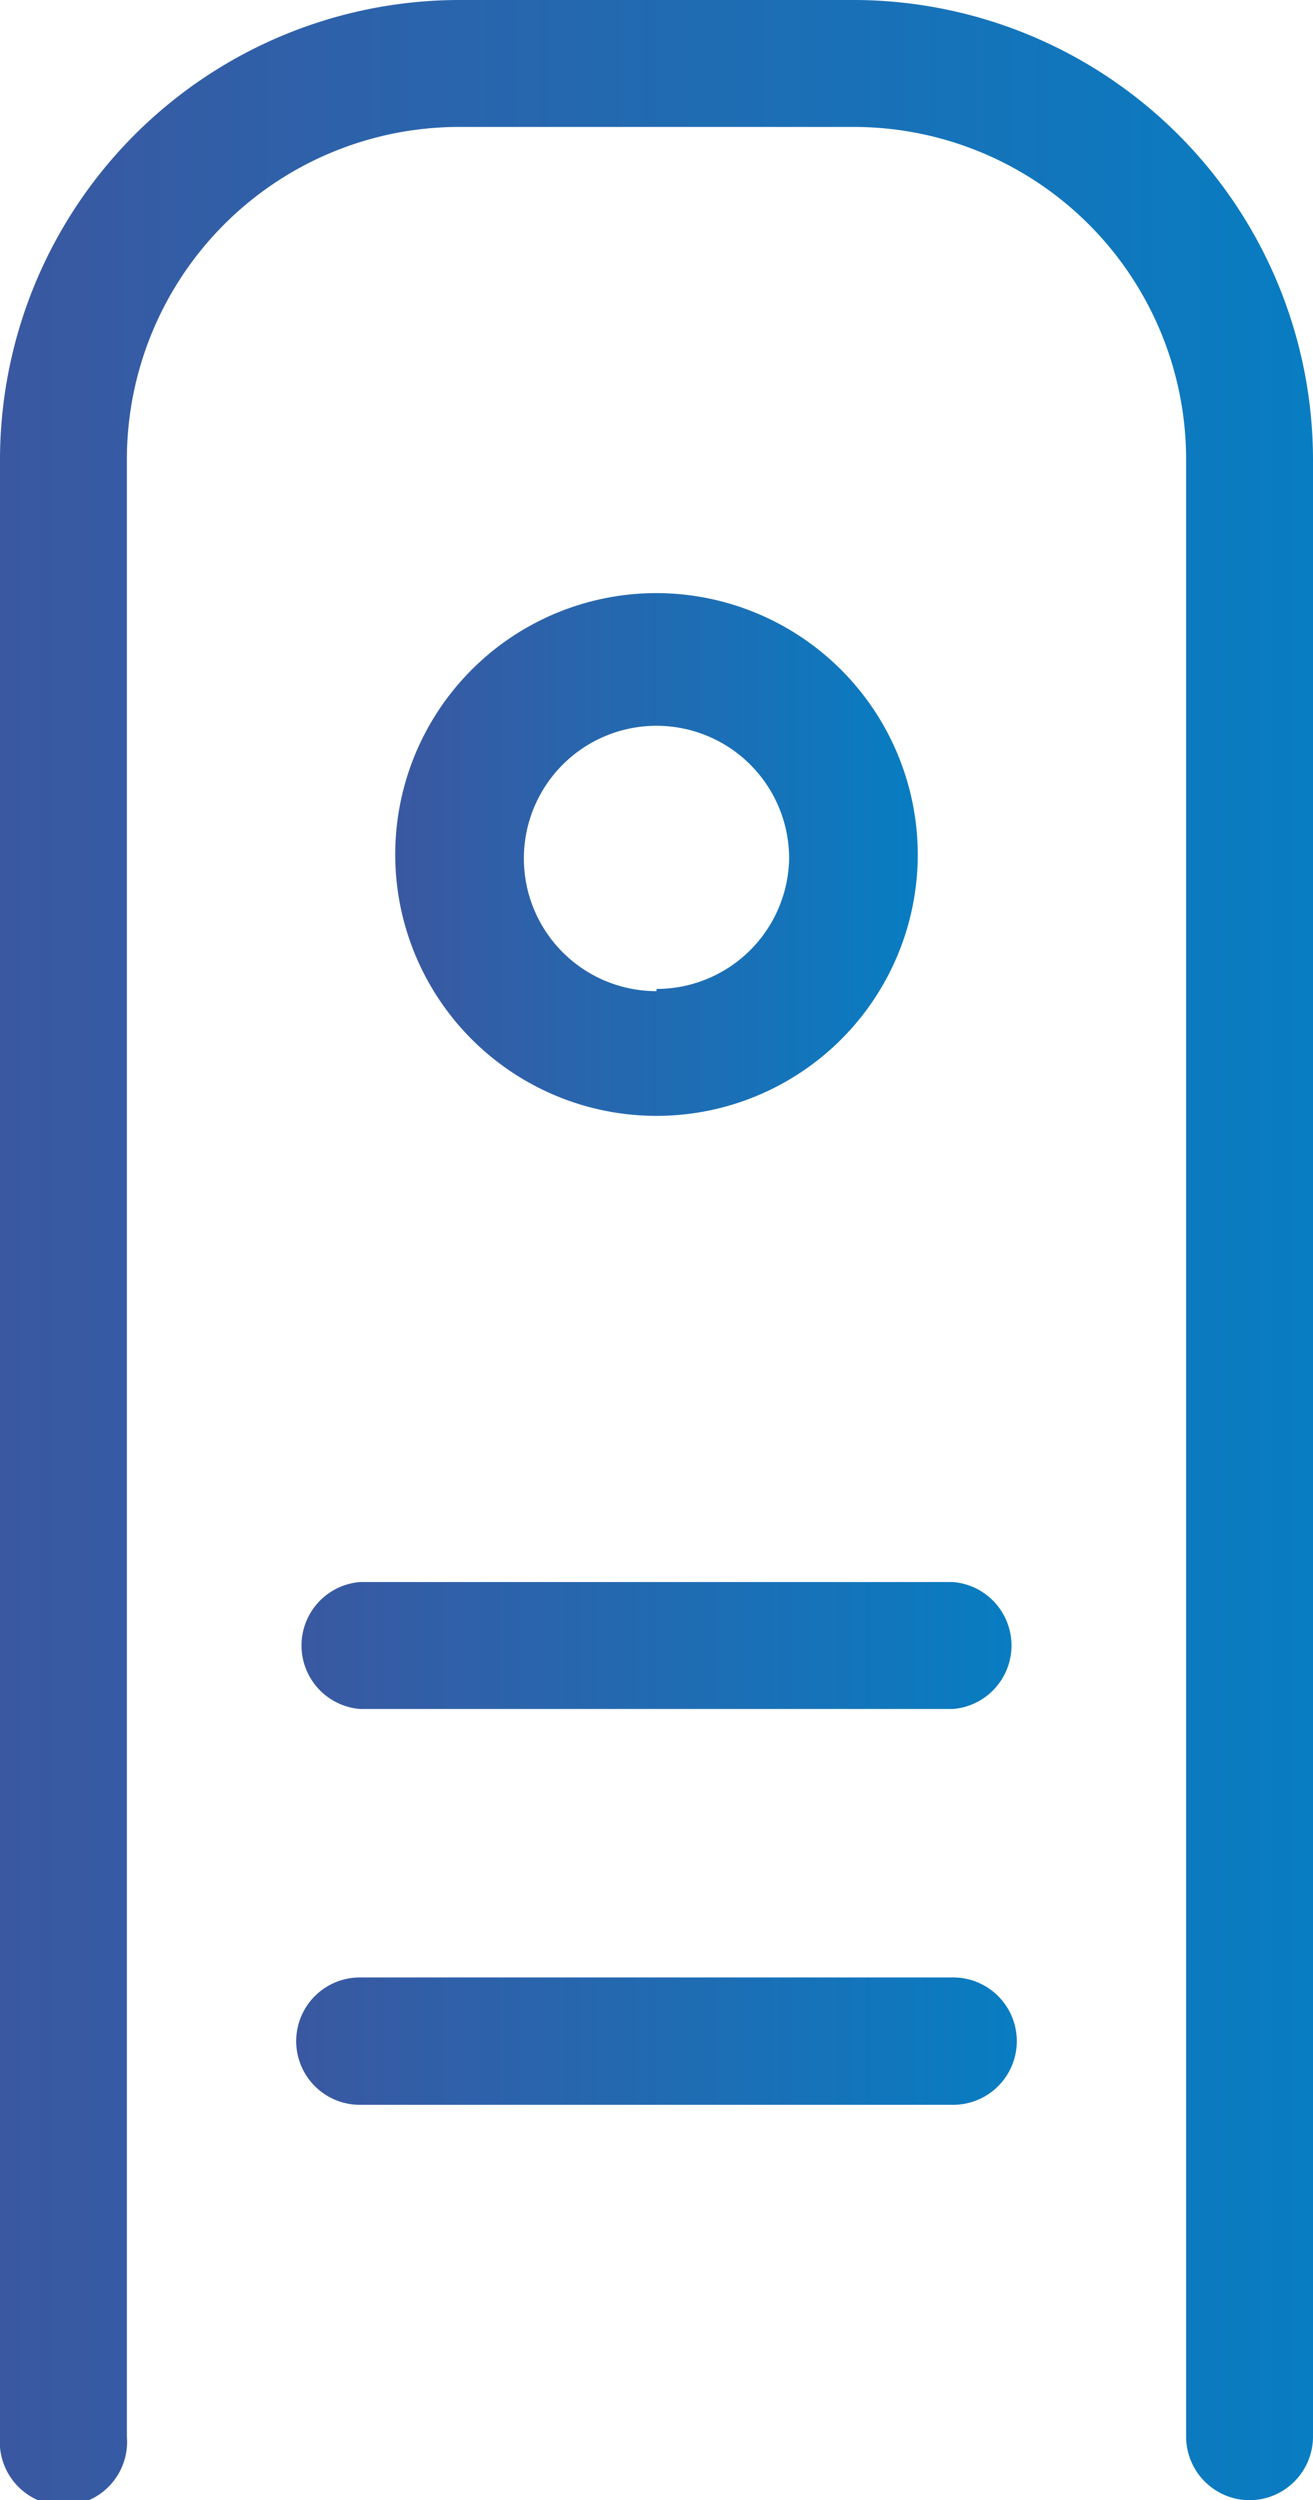
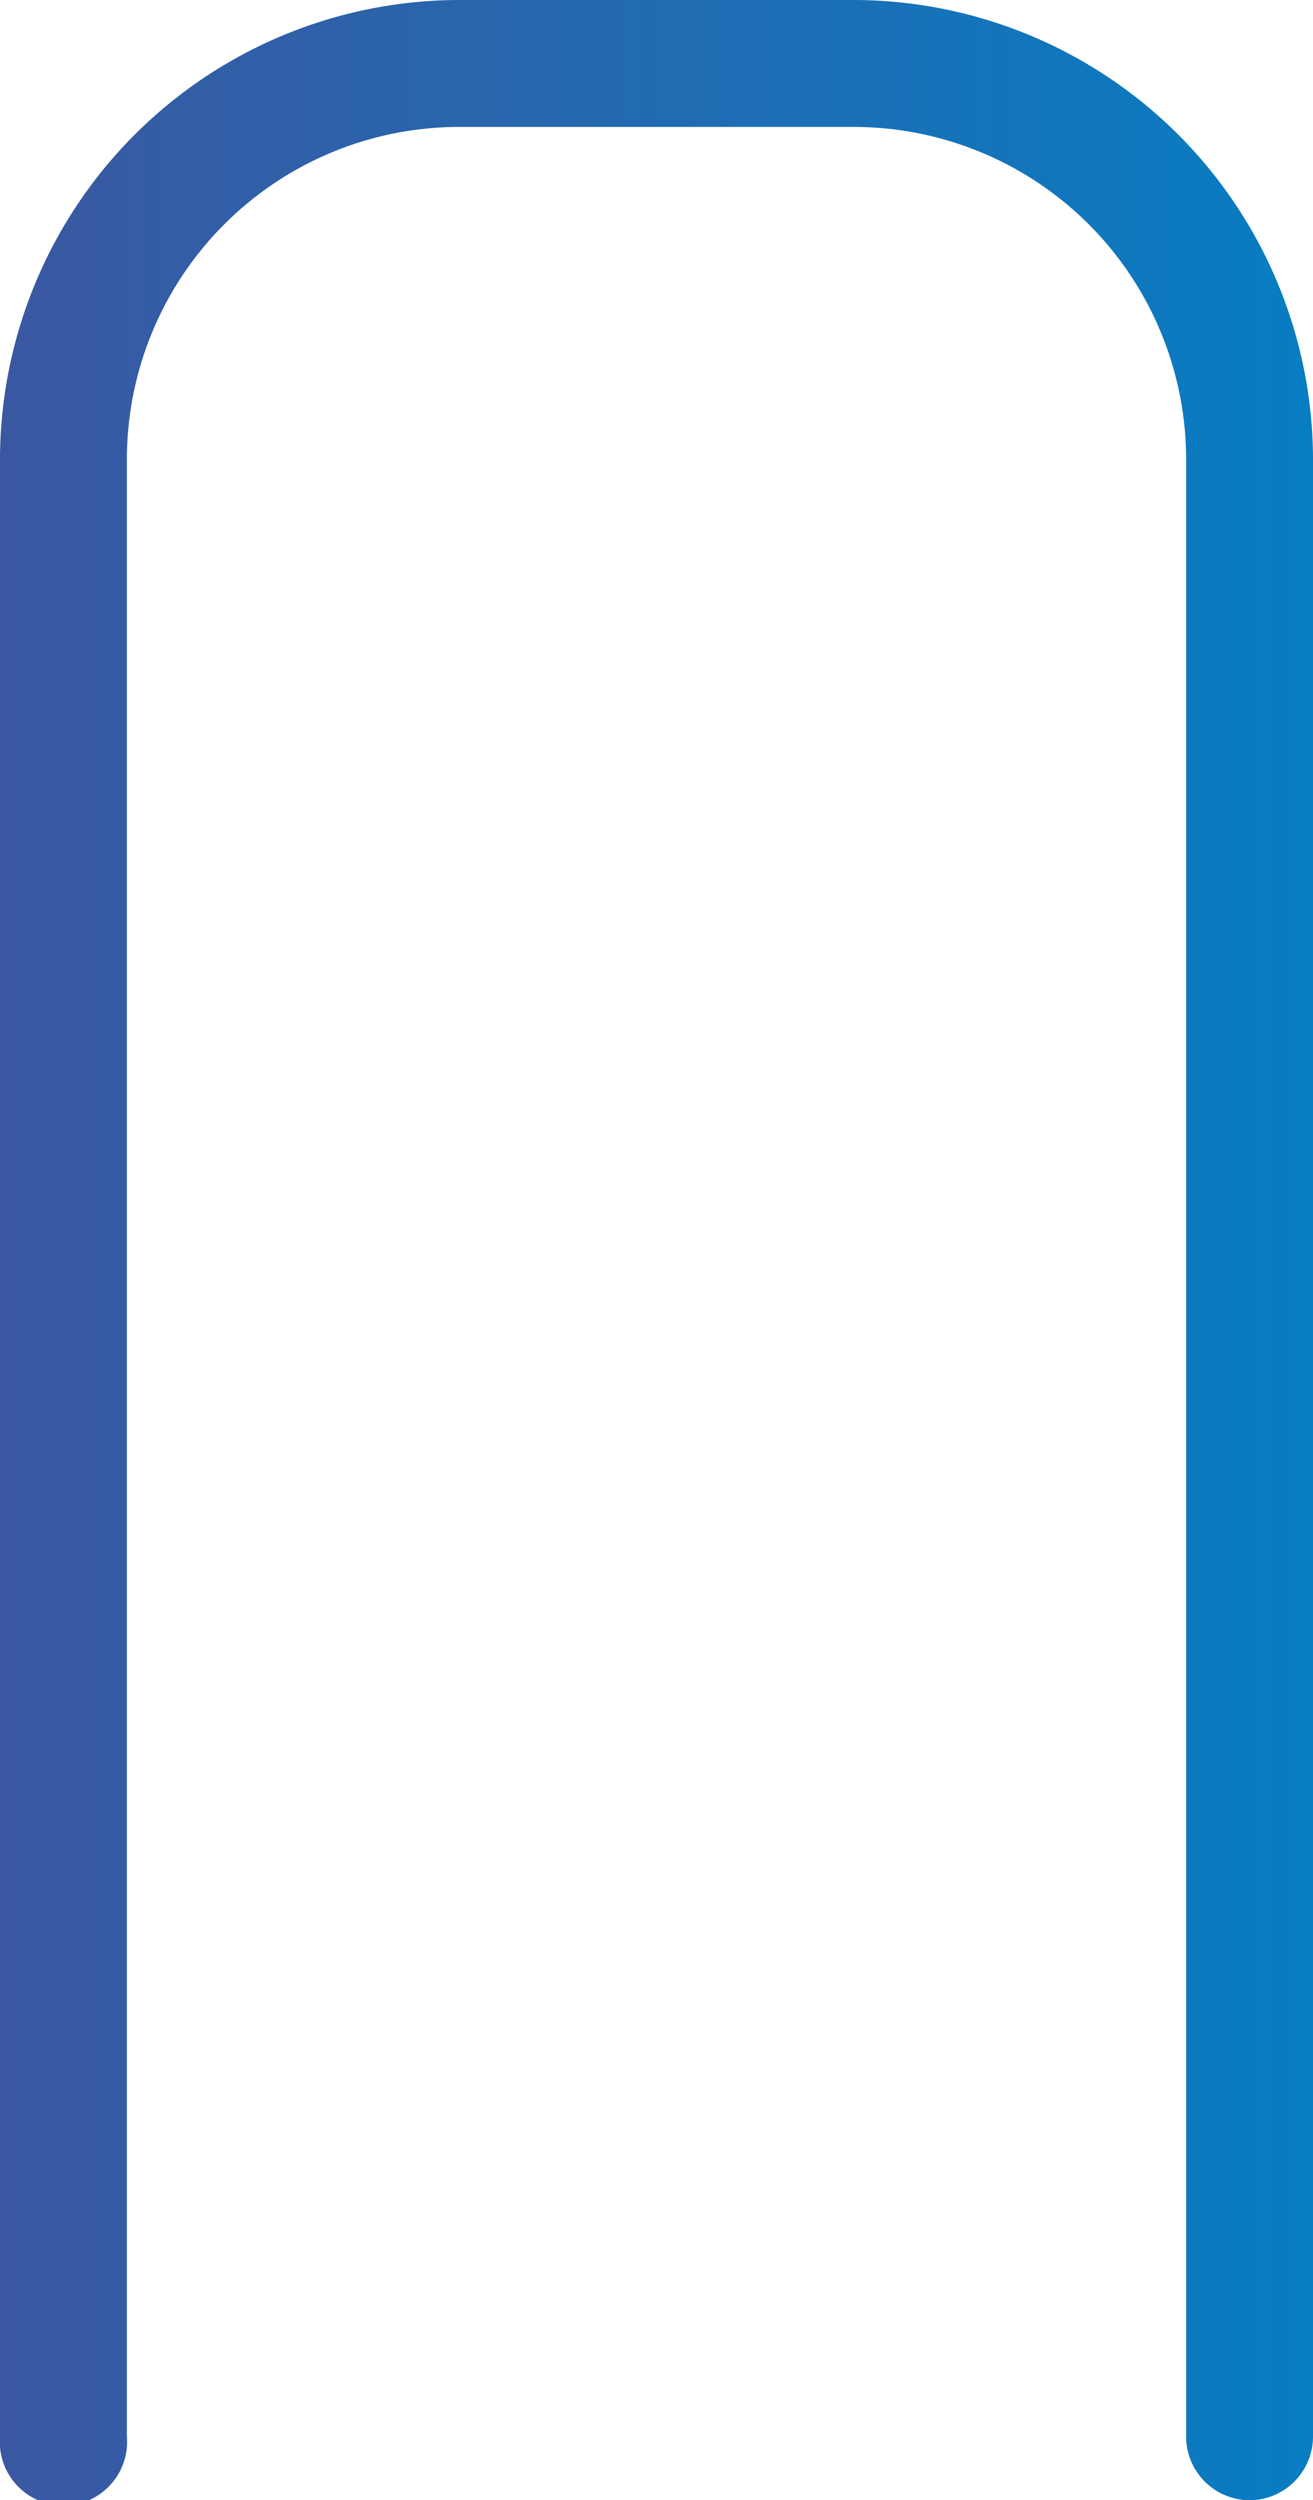
<svg xmlns="http://www.w3.org/2000/svg" xmlns:xlink="http://www.w3.org/1999/xlink" viewBox="0 0 29.7 56.53">
  <defs>
    <style>.cls-1{fill:url(#linear-gradient);}.cls-2{fill:url(#linear-gradient-2);}.cls-3{fill:url(#linear-gradient-3);}.cls-4{fill:url(#linear-gradient-4);}</style>
    <linearGradient id="linear-gradient" y1="28.26" x2="29.7" y2="28.26" gradientUnits="userSpaceOnUse">
      <stop offset="0" stop-color="#3a58a1" />
      <stop offset="1" stop-color="#087dc2" />
    </linearGradient>
    <linearGradient id="linear-gradient-2" x1="8.94" y1="19.32" x2="20.76" y2="19.32" xlink:href="#linear-gradient" />
    <linearGradient id="linear-gradient-3" x1="6.71" y1="37.21" x2="22.99" y2="37.21" xlink:href="#linear-gradient" />
    <linearGradient id="linear-gradient-4" x1="6.71" y1="46.15" x2="22.99" y2="46.15" xlink:href="#linear-gradient" />
  </defs>
  <title>preg-test-icon</title>
  <g id="Layer_2" data-name="Layer 2">
    <g id="Layer_1-2" data-name="Layer 1">
      <path class="cls-1" d="M28.26,56.53a1.44,1.44,0,0,0,1.44-1.44V10.38A10.4,10.4,0,0,0,19.32,0H10.38A10.4,10.4,0,0,0,0,10.38V55.09a1.44,1.44,0,1,0,2.87,0V10.38a7.52,7.52,0,0,1,7.51-7.51h8.94a7.52,7.52,0,0,1,7.51,7.51V55.09A1.44,1.44,0,0,0,28.26,56.53Z" />
-       <path class="cls-2" d="M14.85,13.41a5.91,5.91,0,1,0,5.91,5.91A5.92,5.92,0,0,0,14.85,13.41Zm0,9a3,3,0,1,1,3-3A3,3,0,0,1,14.85,22.36Z" />
-       <path class="cls-3" d="M21.56,35.77H8.14a1.44,1.44,0,0,0,0,2.87H21.56a1.44,1.44,0,0,0,0-2.87Z" />
-       <path class="cls-4" d="M8.14,47.59H21.56a1.44,1.44,0,0,0,0-2.88H8.14a1.44,1.44,0,0,0,0,2.88Z" />
    </g>
  </g>
</svg>